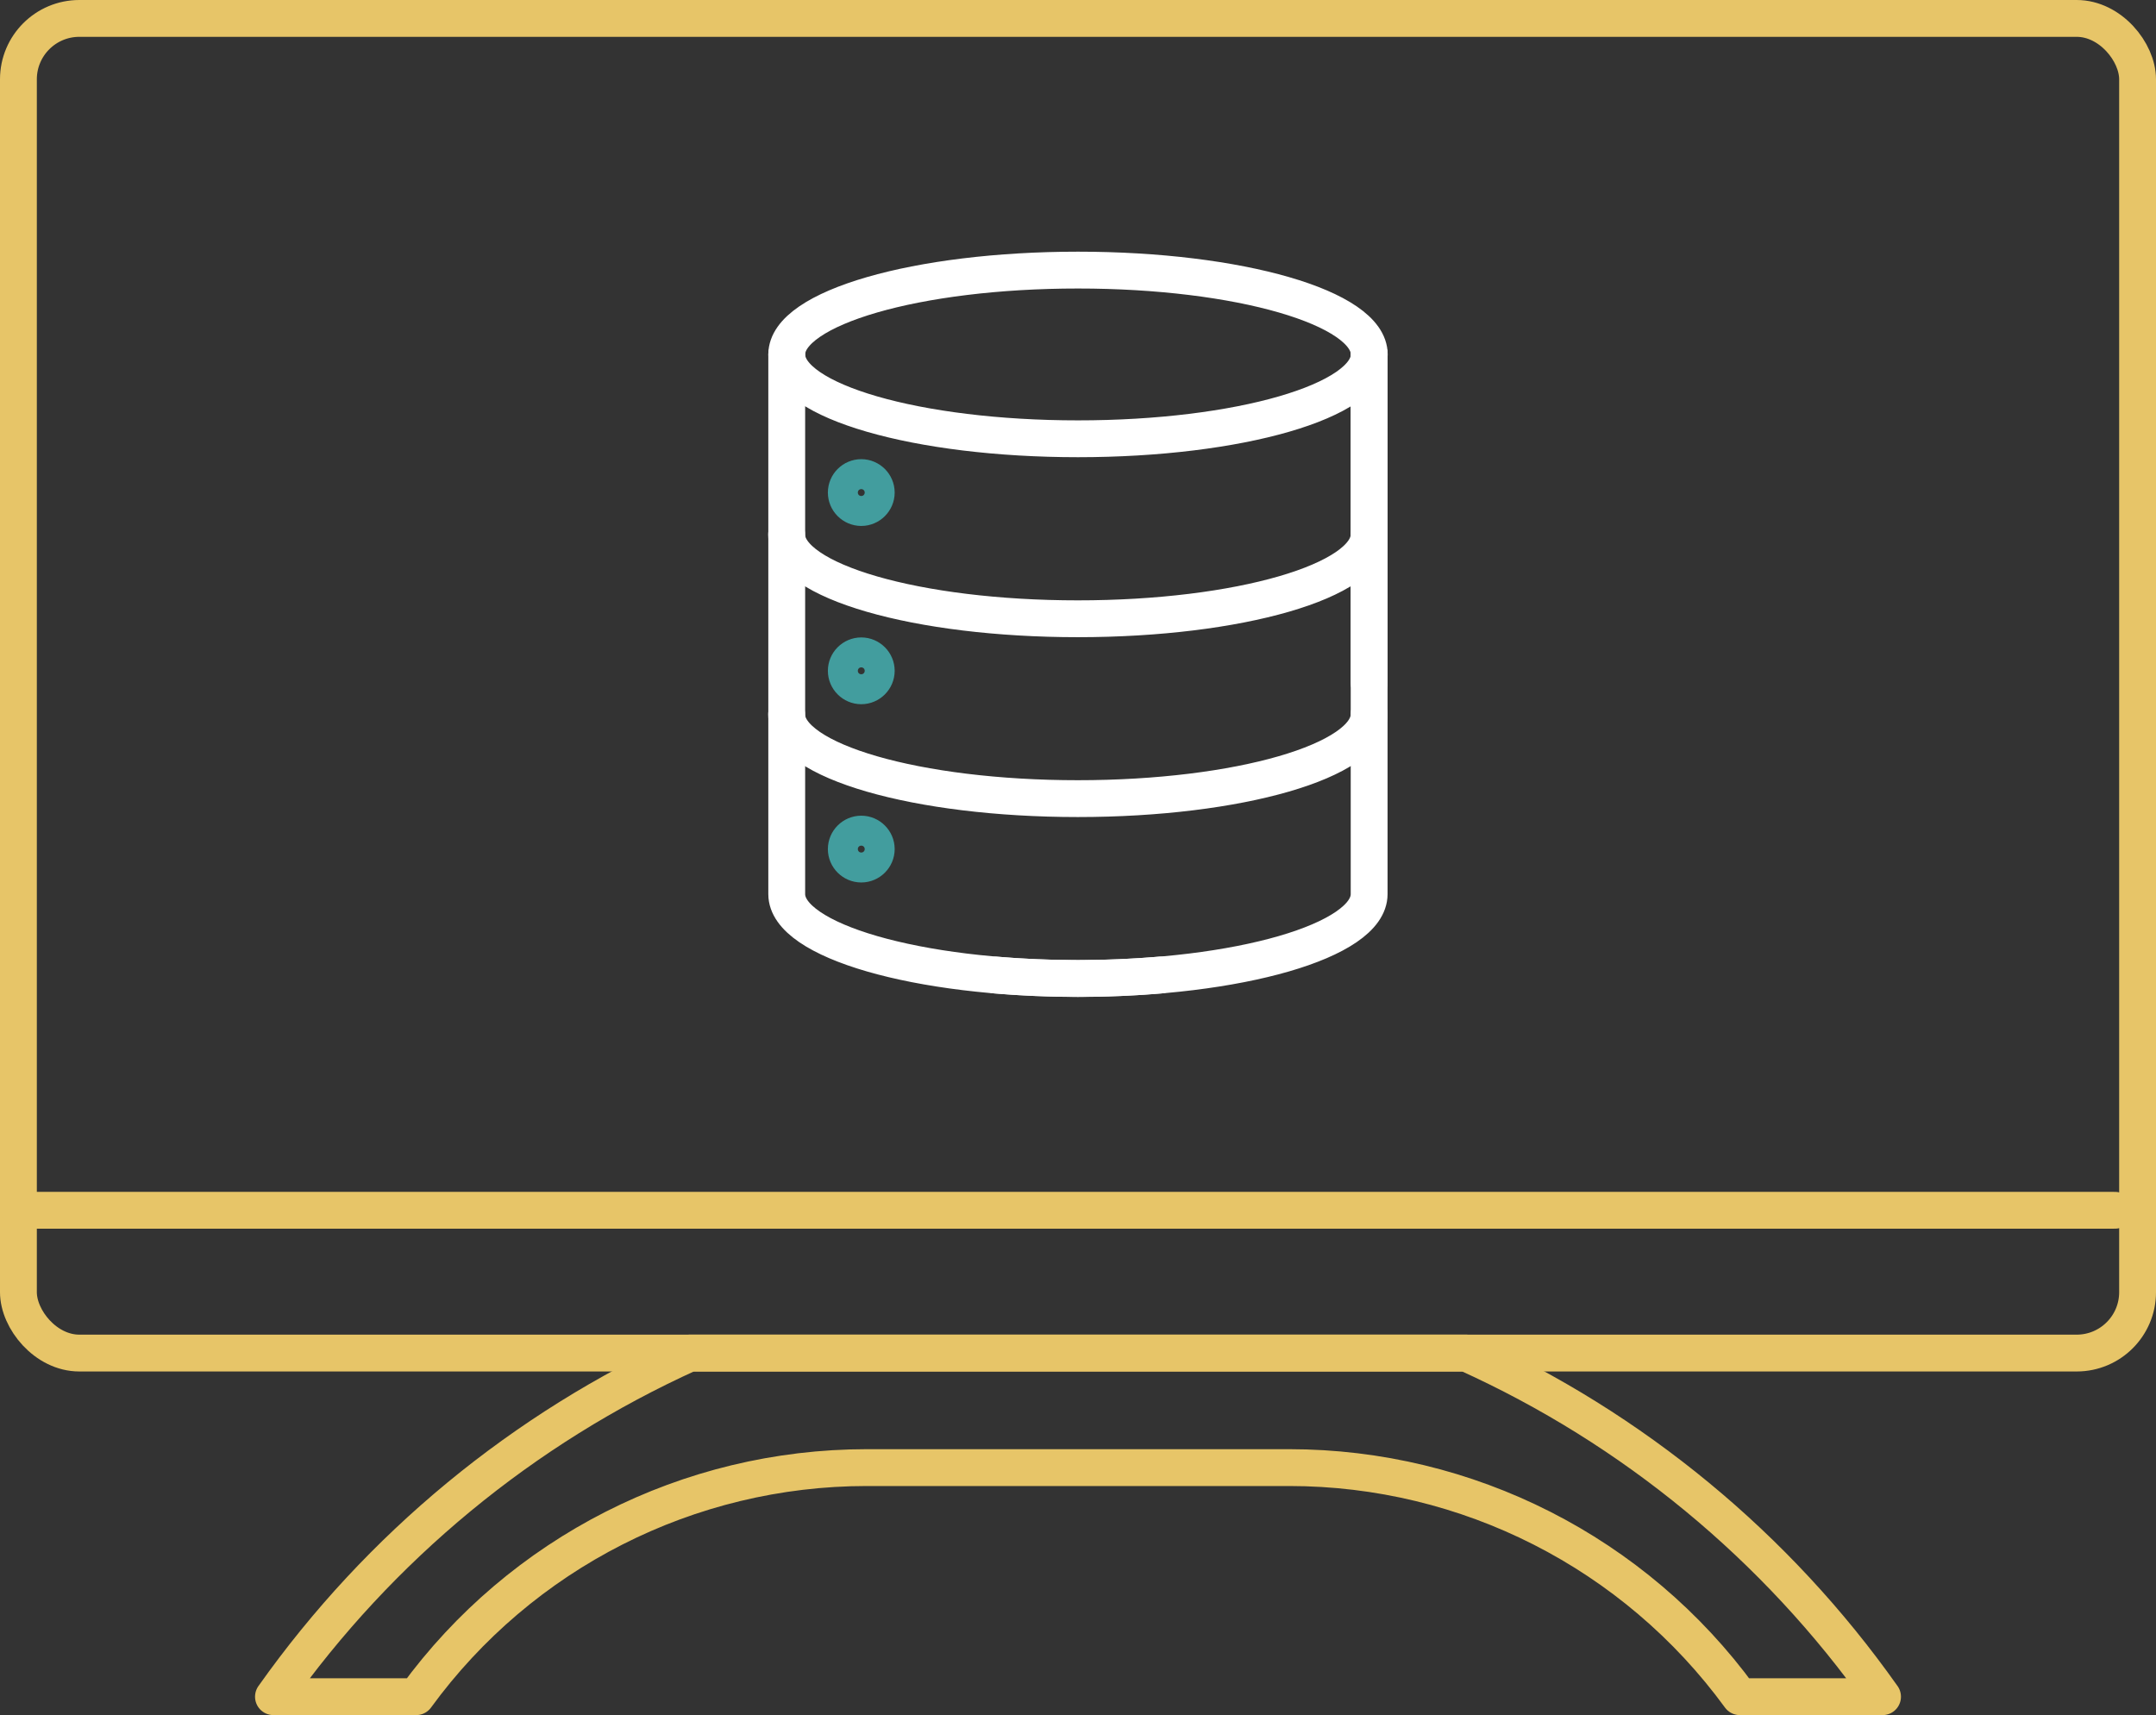
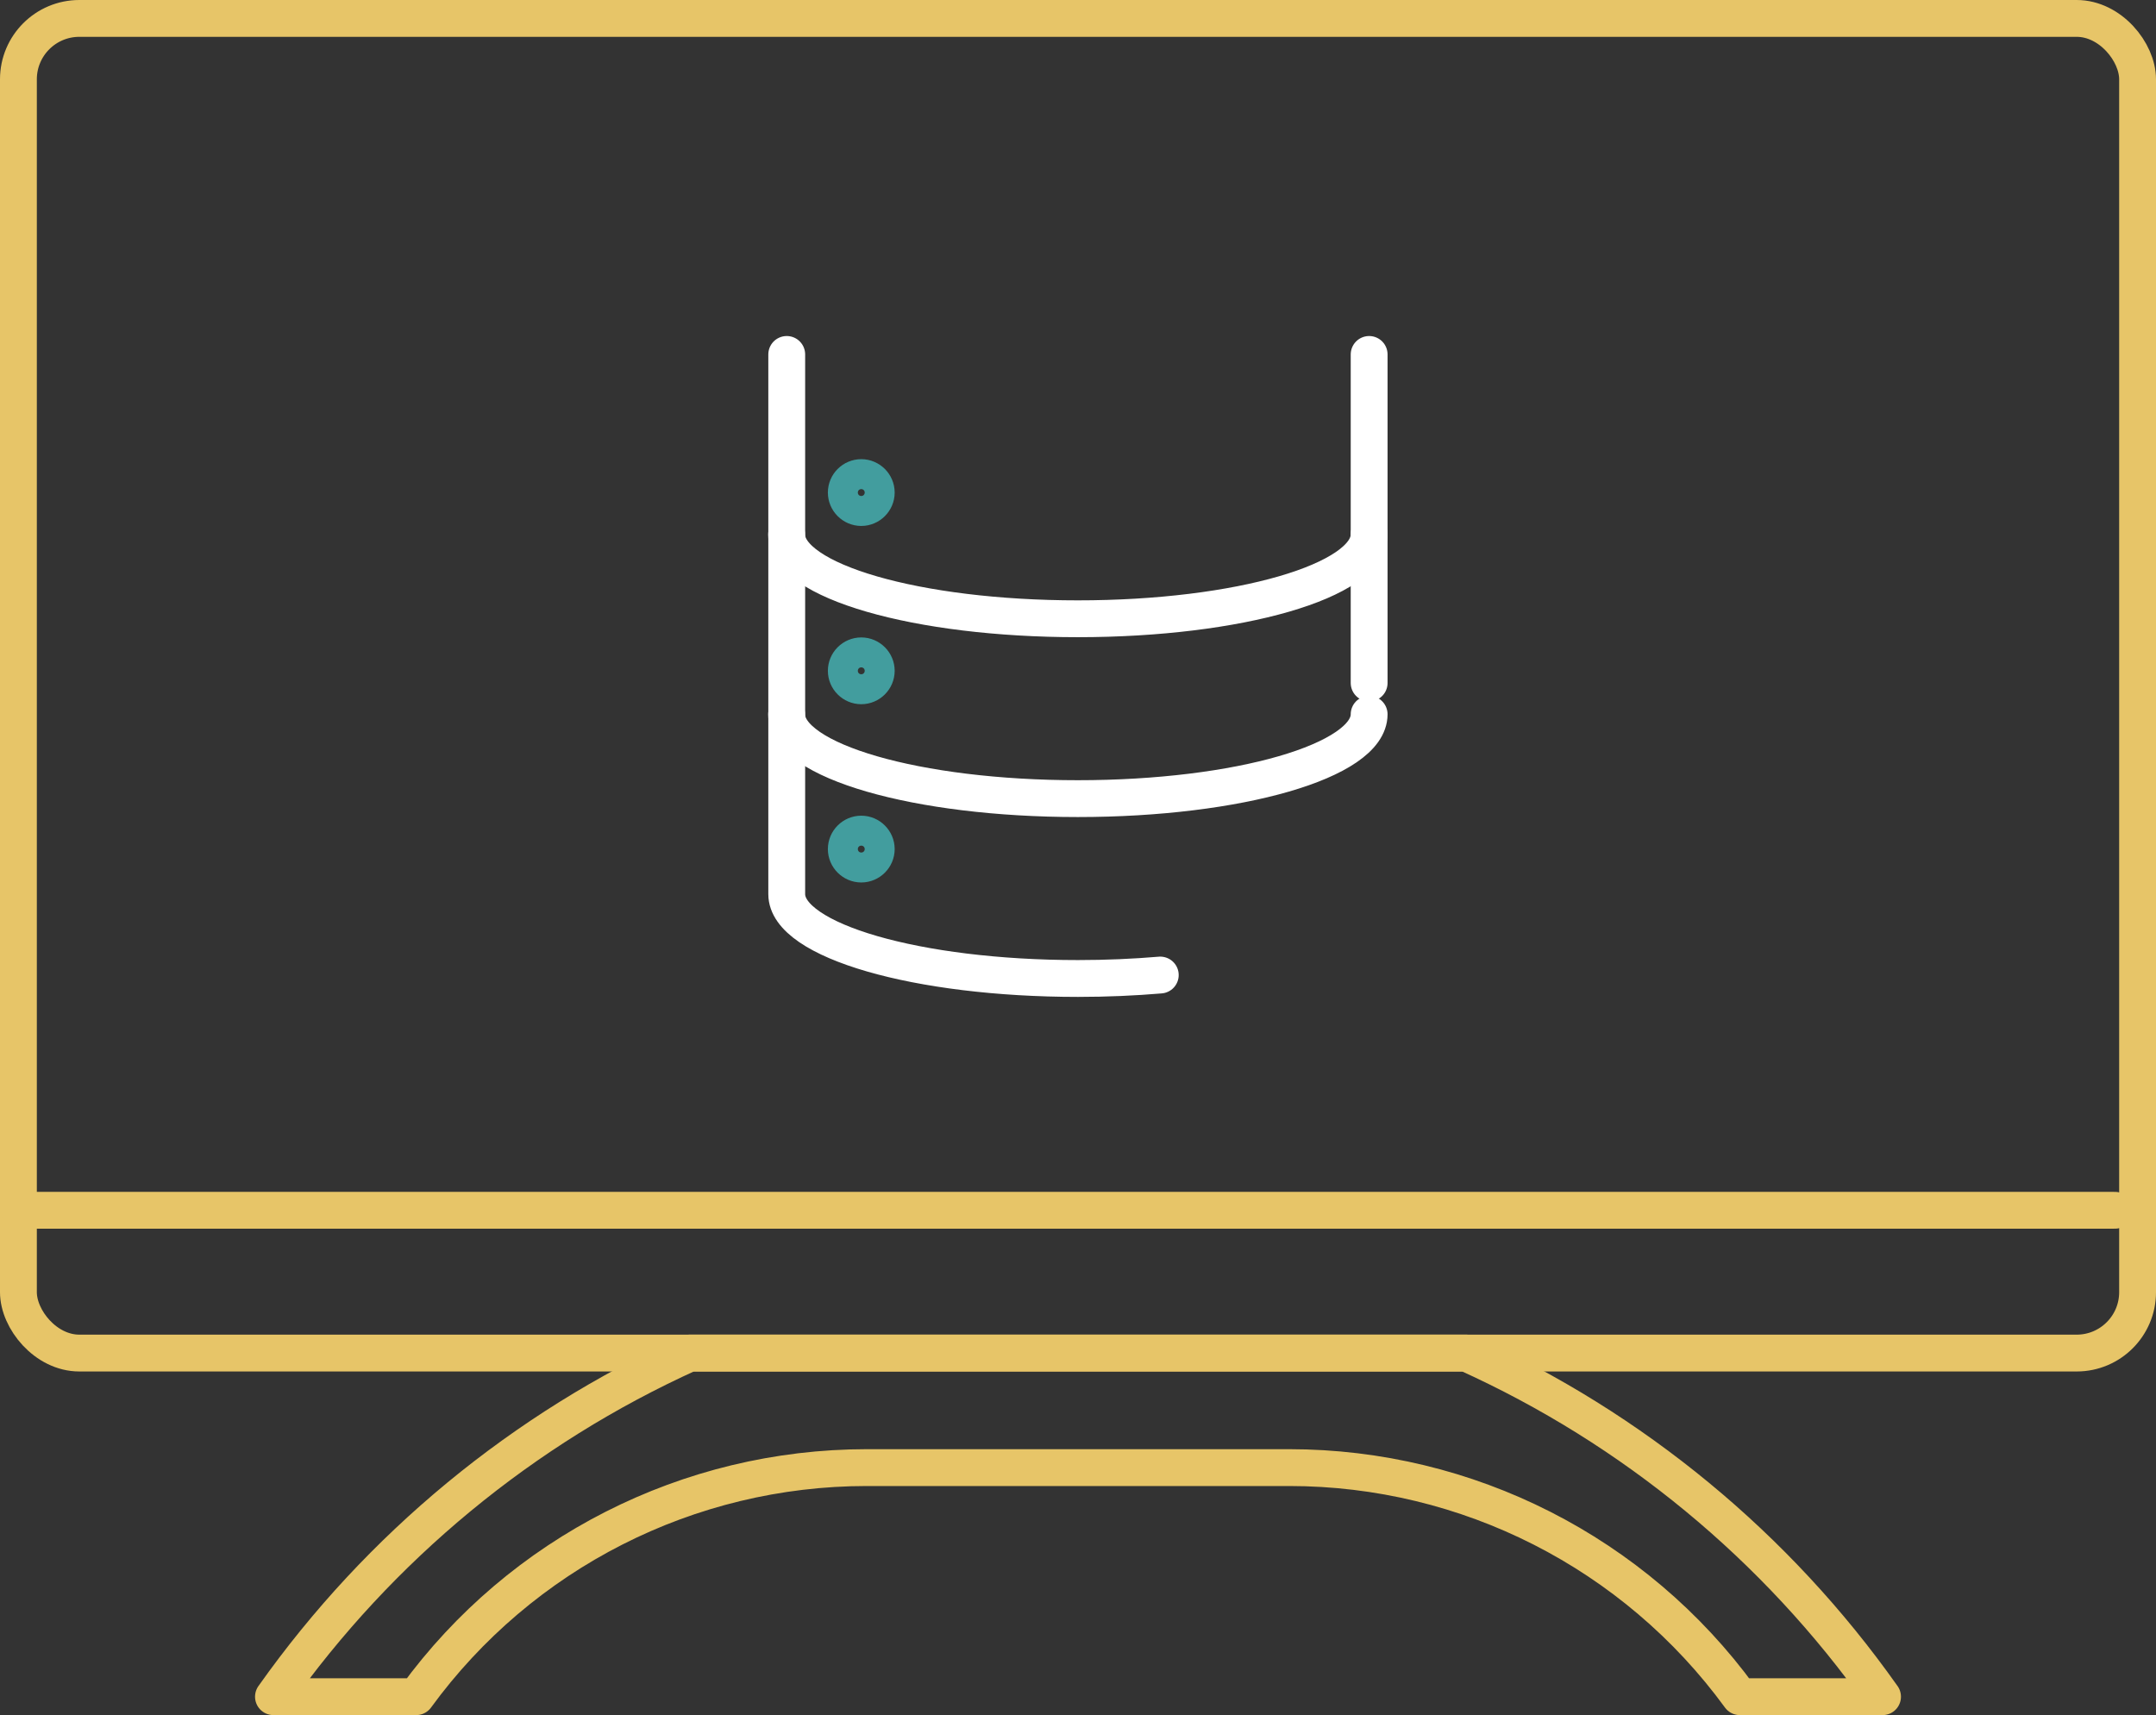
<svg xmlns="http://www.w3.org/2000/svg" id="Layer_2" data-name="Layer 2" viewBox="0 0 175.58 139.7">
  <rect x="0" y="0" width="175.58" height="139.7" fill="#333333" stroke="none" />
  <defs>
    <style>
      .cls-1 {
        stroke: #fff;
      }

      .cls-1, .cls-2, .cls-3 {
        fill: none;
        stroke-linecap: round;
        stroke-linejoin: round;
        stroke-width: 3px;
      }

      .cls-2 {
        stroke: #429d9e;
      }

      .cls-3 {
        stroke: #e7c568;
      }
    </style>
  </defs>
  <g id="Layer_1-2" data-name="Layer 1">
    <g>
      <rect class="cls-3" x="1.5" y="1.5" width="172.58" height="108.71" rx="4.96" ry="4.96" />
      <line class="cls-3" x1="1.5" y1="98.58" x2="172.23" y2="98.58" />
      <path class="cls-3" d="M153.31,138.2l-.03-.04c-8.6-12.17-20.3-21.82-33.88-27.95h-63.22c-13.58,6.14-25.27,15.79-33.88,27.95l-.03.04h11.62c8.55-11.73,22.19-18.66,36.7-18.66h34.4c14.51,0,28.15,6.94,36.7,18.66h0s11.62,0,11.62,0Z" />
      <g>
        <path class="cls-1" d="M111.5,58.18c0,3.79-10.62,6.87-23.72,6.87s-23.72-3.07-23.72-6.87" />
-         <ellipse class="cls-1" cx="87.79" cy="28.87" rx="23.72" ry="6.87" />
        <path class="cls-1" d="M111.5,43.53c0,3.79-10.62,6.87-23.72,6.87s-23.72-3.07-23.72-6.87" />
        <path class="cls-2" d="M71.36,40.12c0,.67-.55,1.22-1.22,1.22s-1.22-.55-1.22-1.22.55-1.22,1.22-1.22,1.22.55,1.22,1.22Z" />
        <path class="cls-2" d="M71.36,54.64c0,.67-.55,1.22-1.22,1.22s-1.22-.55-1.22-1.22.55-1.22,1.22-1.22,1.22.55,1.22,1.22Z" />
        <path class="cls-2" d="M71.36,69.16c0,.67-.55,1.22-1.22,1.22s-1.22-.55-1.22-1.22.55-1.22,1.22-1.22,1.22.55,1.22,1.22Z" />
        <line class="cls-1" x1="111.5" y1="55.63" x2="111.5" y2="28.87" />
        <path class="cls-1" d="M64.07,28.87v43.96c0,3.79,10.62,6.87,23.72,6.87,2.33,0,4.58-.1,6.7-.28" />
-         <path class="cls-1" d="M111.5,28.87v43.96c0,3.79-10.62,6.87-23.72,6.87-2.33,0-4.58-.1-6.7-.28" />
      </g>
    </g>
  </g>
</svg>